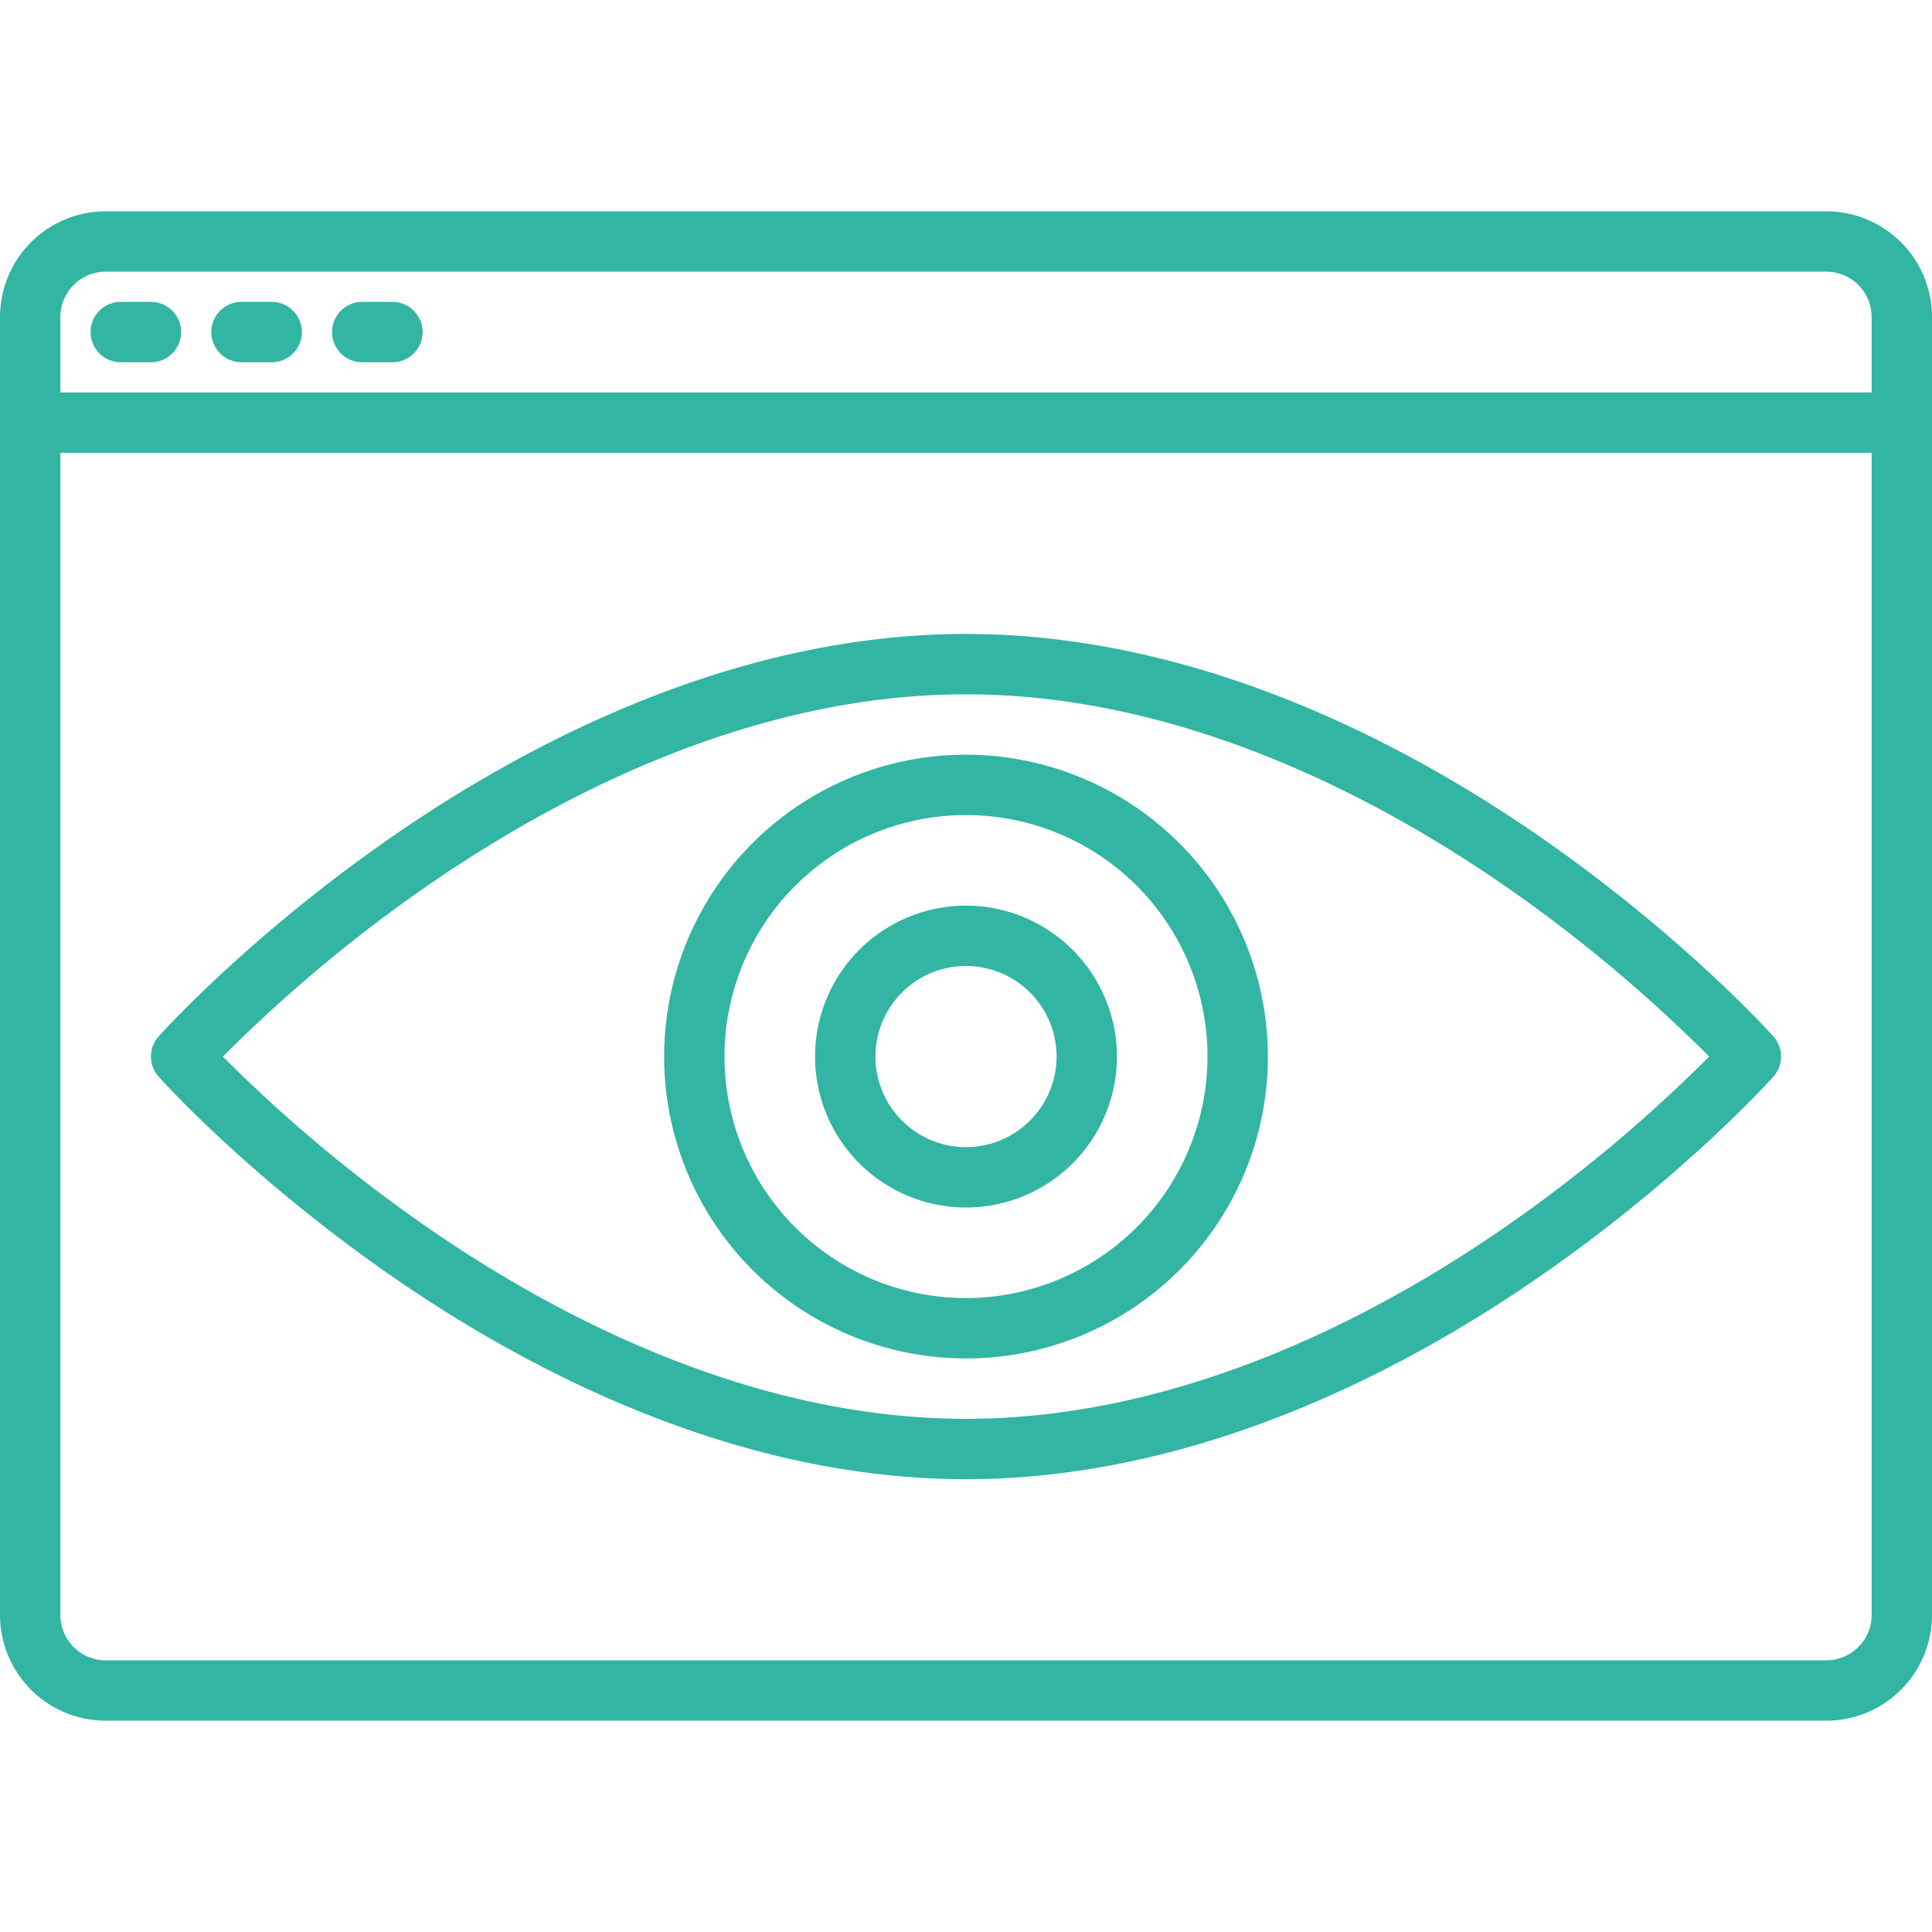
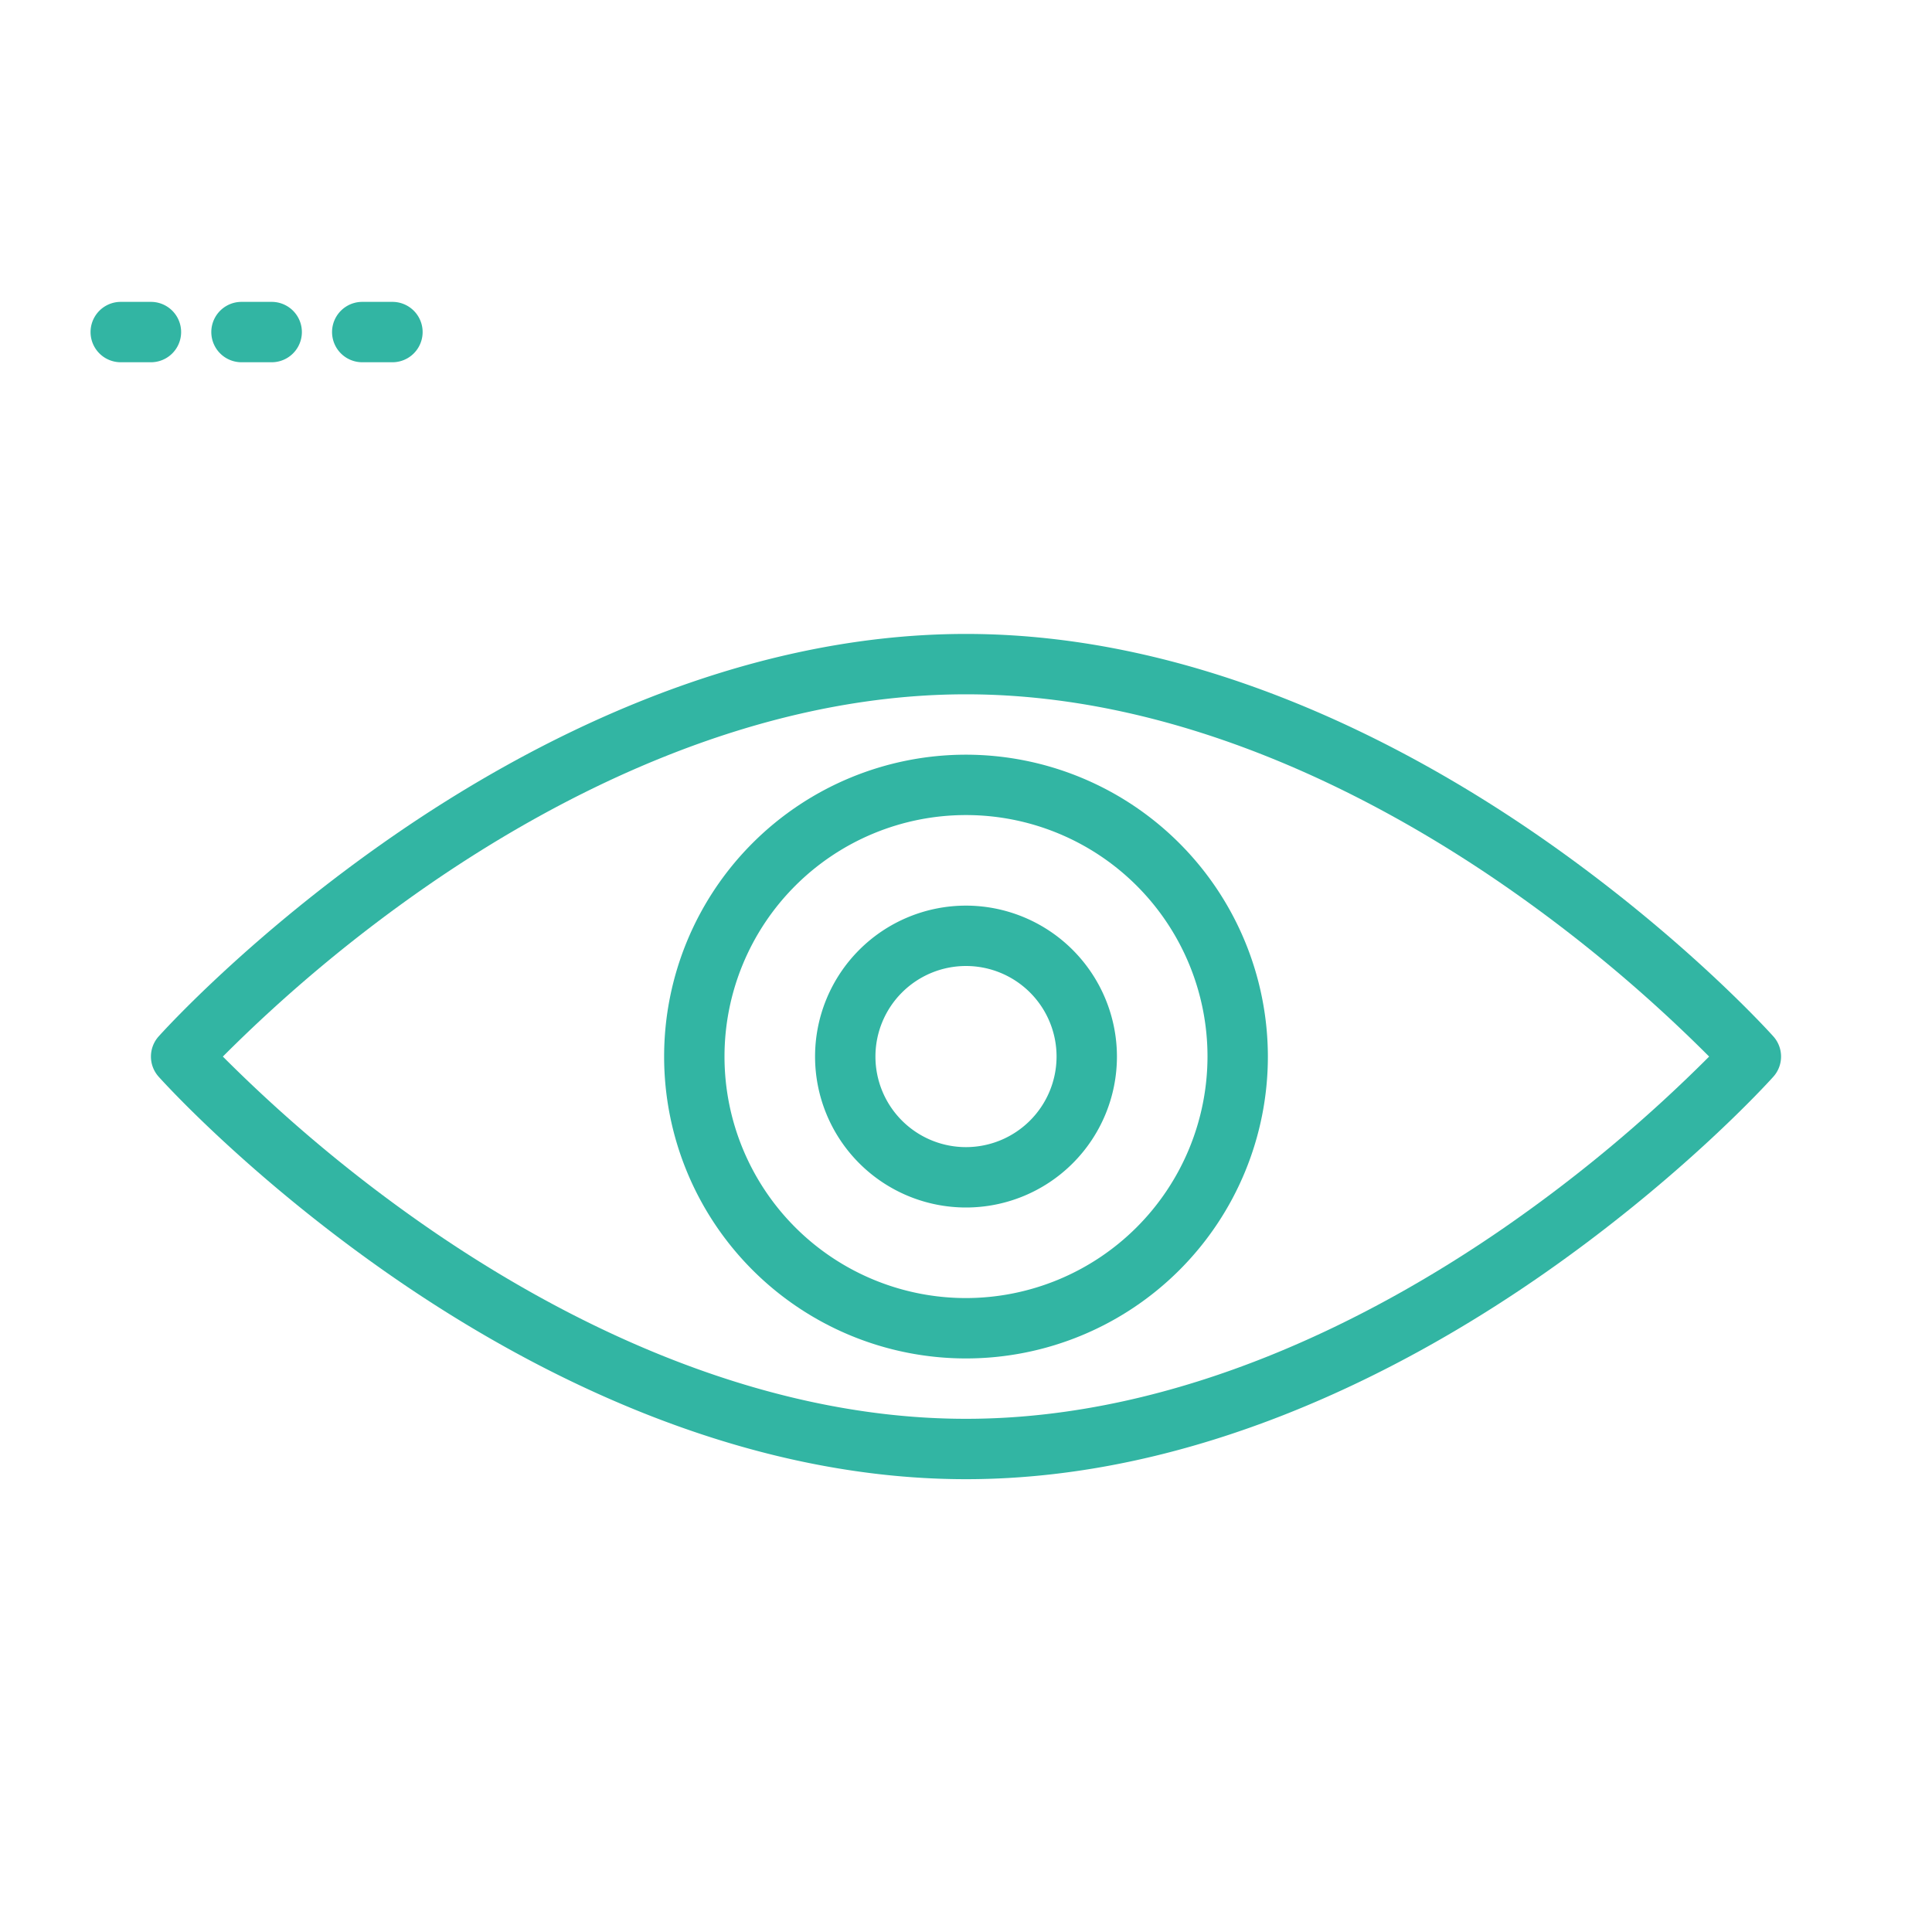
<svg xmlns="http://www.w3.org/2000/svg" height="300" viewBox="0 0 512 512" width="300" version="1.1">
  <g width="100%" height="100%" transform="matrix(1,0,0,1,0,0)">
    <g>
-       <path d="m484 56h-456a28.031 28.031 0 0 0 -28 28v344a28.031 28.031 0 0 0 28 28h456a28.031 28.031 0 0 0 28-28v-344a28.031 28.031 0 0 0 -28-28zm12 372a12.01 12.01 0 0 1 -12 12h-456a12.01 12.01 0 0 1 -12-12v-308h480zm0-324h-480v-20a12.01 12.01 0 0 1 12-12h456a12.01 12.01 0 0 1 12 12z" fill="#32b5a3" fill-opacity="1" data-original-color="#000000ff" stroke="none" stroke-opacity="1" />
      <path d="m32 96h8a8 8 0 0 0 0-16h-8a8 8 0 0 0 0 16z" fill="#32b5a3" fill-opacity="1" data-original-color="#000000ff" stroke="none" stroke-opacity="1" />
      <path d="m64 96h8a8 8 0 0 0 0-16h-8a8 8 0 0 0 0 16z" fill="#32b5a3" fill-opacity="1" data-original-color="#000000ff" stroke="none" stroke-opacity="1" />
      <path d="m96 96h8a8 8 0 0 0 0-16h-8a8 8 0 0 0 0 16z" fill="#32b5a3" fill-opacity="1" data-original-color="#000000ff" stroke="none" stroke-opacity="1" />
      <path d="m407.625 221.417c-35.279-24.368-90.225-53.417-151.625-53.417s-116.346 29.049-151.625 53.417c-37.984 26.238-61.358 52.156-62.335 53.247a8 8 0 0 0 0 10.672c.977 1.091 24.351 27.009 62.335 53.247 35.279 24.368 90.225 53.417 151.625 53.417s116.346-29.049 151.625-53.417c37.984-26.238 61.358-52.156 62.335-53.247a8 8 0 0 0 0-10.672c-.977-1.091-24.351-27.009-62.335-53.247zm-9.42 104.226c-33.333 22.972-85.062 50.357-142.205 50.357s-108.872-27.385-142.2-50.357a391.409 391.409 0 0 1 -54.74-45.643 391.4 391.4 0 0 1 54.74-45.643c33.328-22.972 85.057-50.357 142.2-50.357s108.872 27.385 142.2 50.357a391.4 391.4 0 0 1 54.74 45.643 391.4 391.4 0 0 1 -54.735 45.643z" fill="#32b5a3" fill-opacity="1" data-original-color="#000000ff" stroke="none" stroke-opacity="1" />
      <path d="m256 200a80 80 0 1 0 80 80 80.091 80.091 0 0 0 -80-80zm0 144a64 64 0 1 1 64-64 64.072 64.072 0 0 1 -64 64z" fill="#32b5a3" fill-opacity="1" data-original-color="#000000ff" stroke="none" stroke-opacity="1" />
      <path d="m256 240a40 40 0 1 0 40 40 40.045 40.045 0 0 0 -40-40zm0 64a24 24 0 1 1 24-24 24.028 24.028 0 0 1 -24 24z" fill="#32b5a3" fill-opacity="1" data-original-color="#000000ff" stroke="none" stroke-opacity="1" />
    </g>
  </g>
</svg>